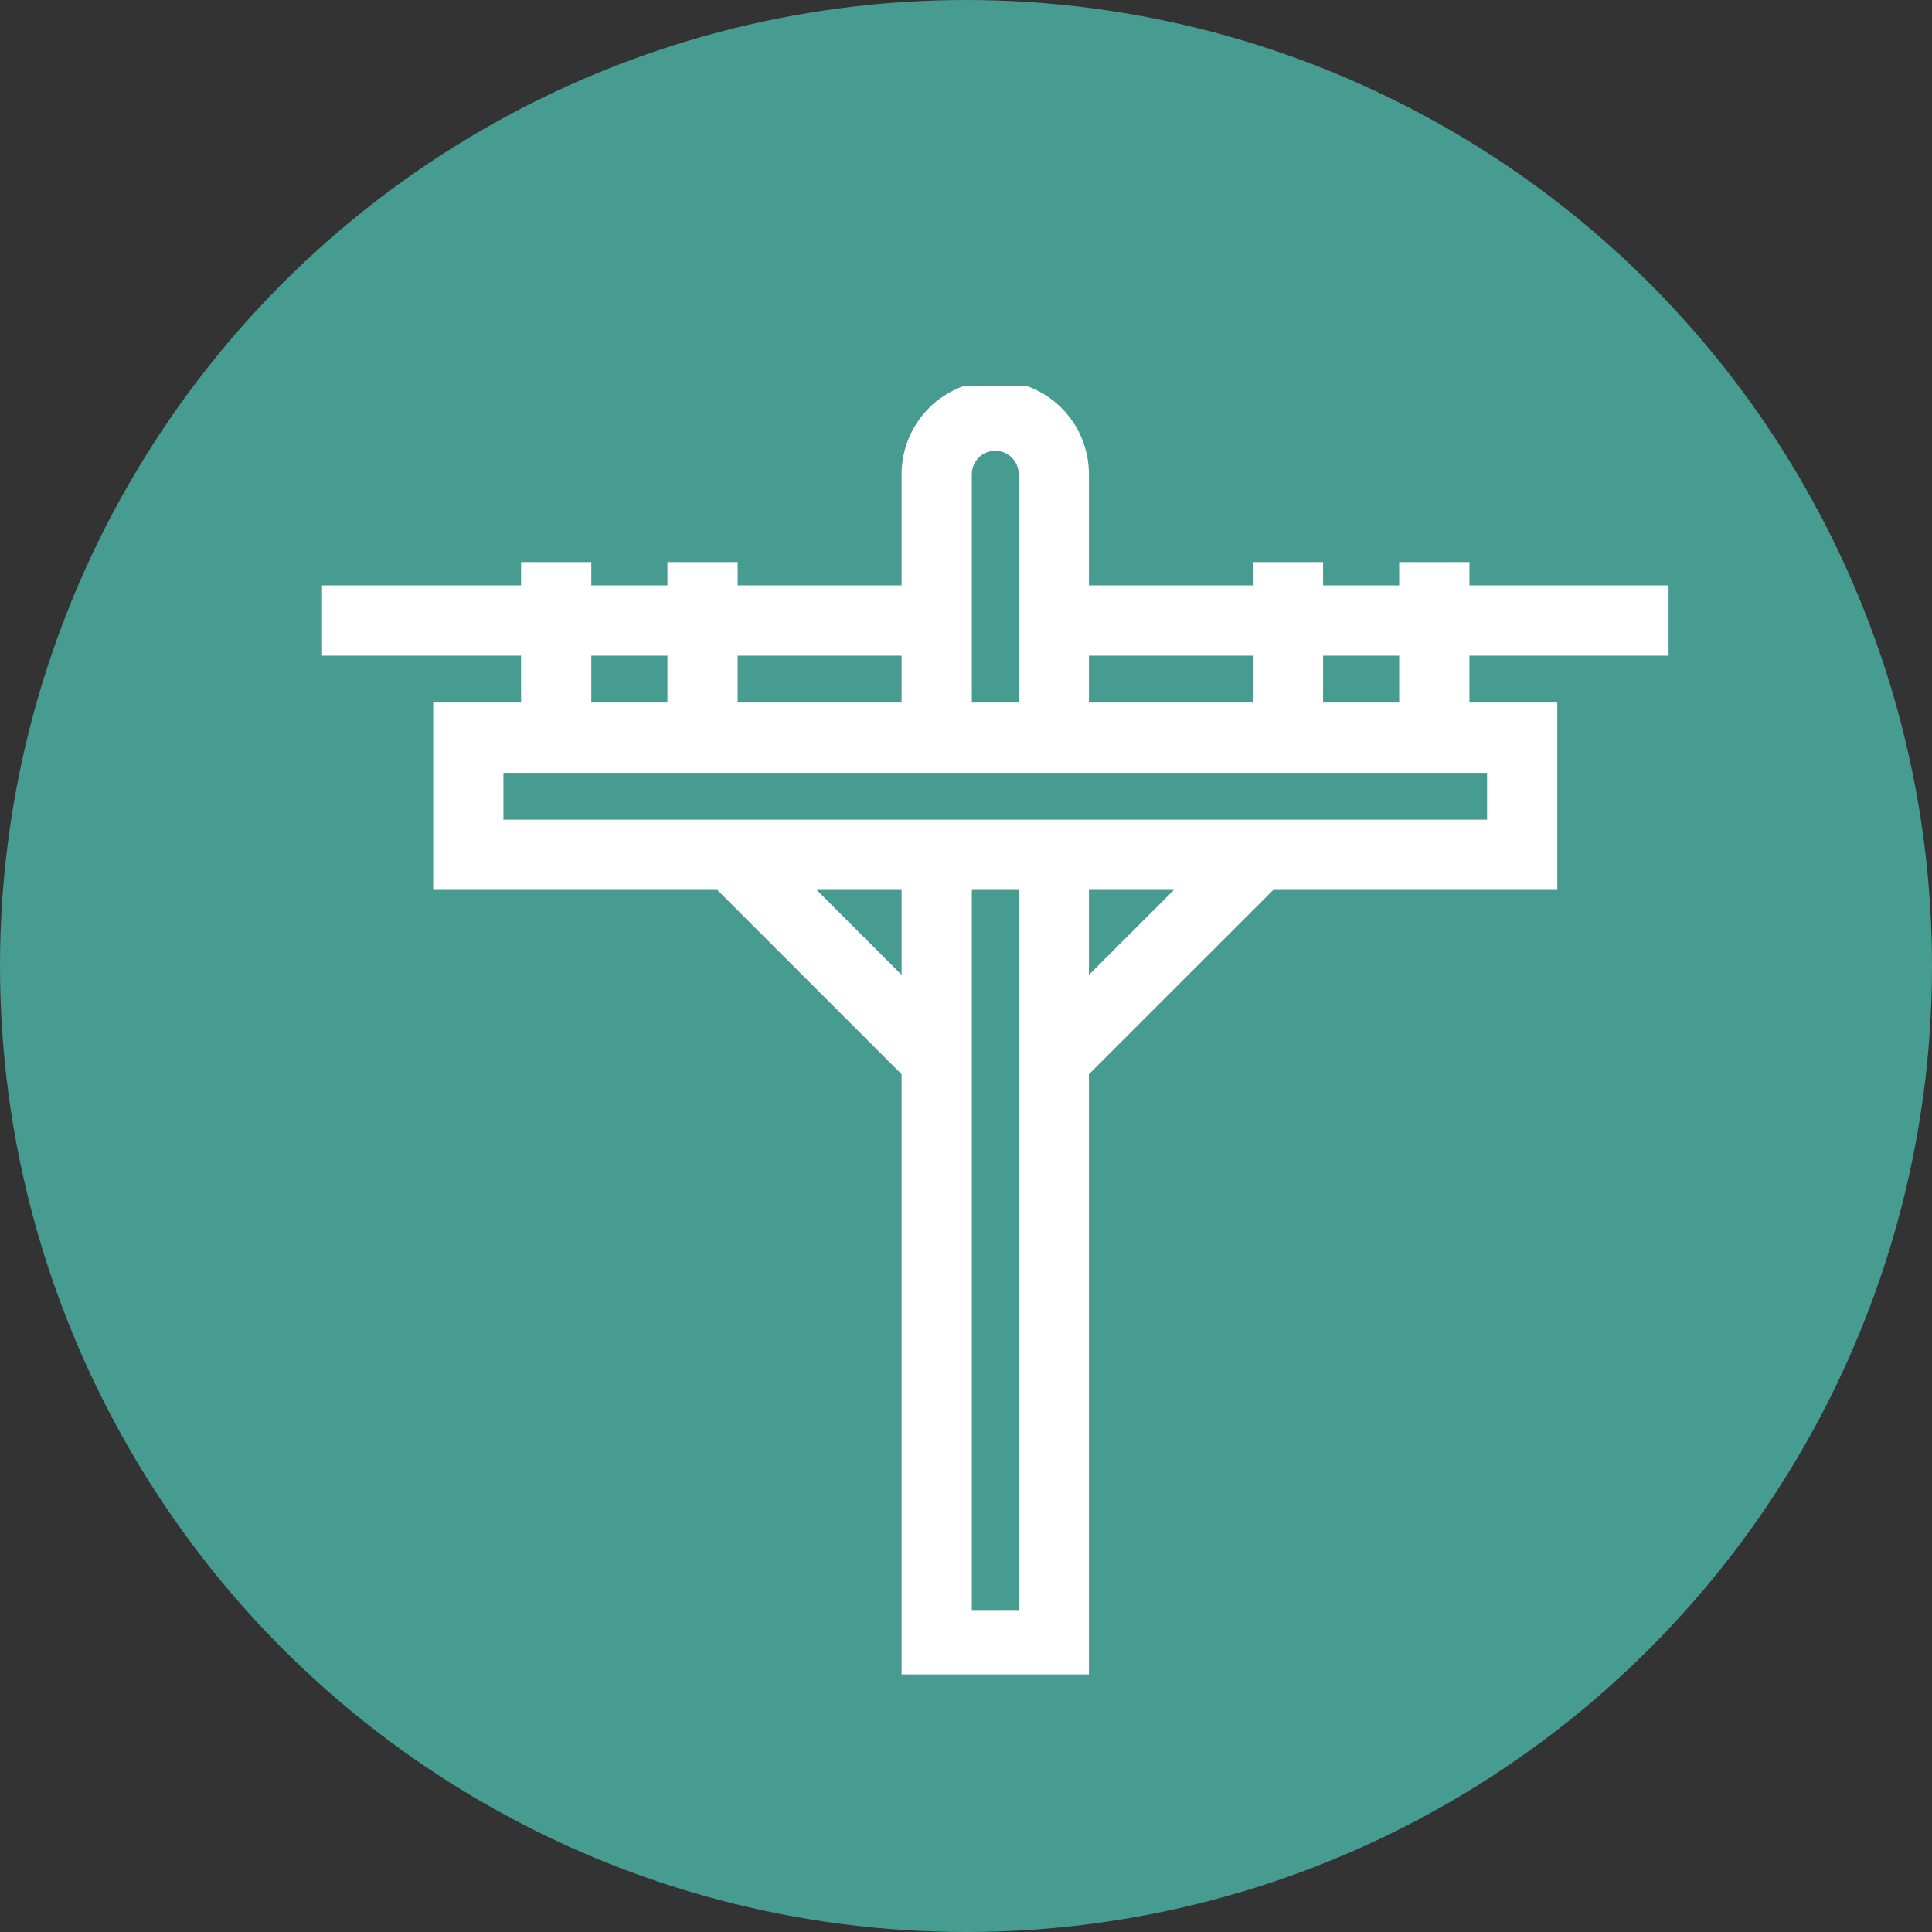
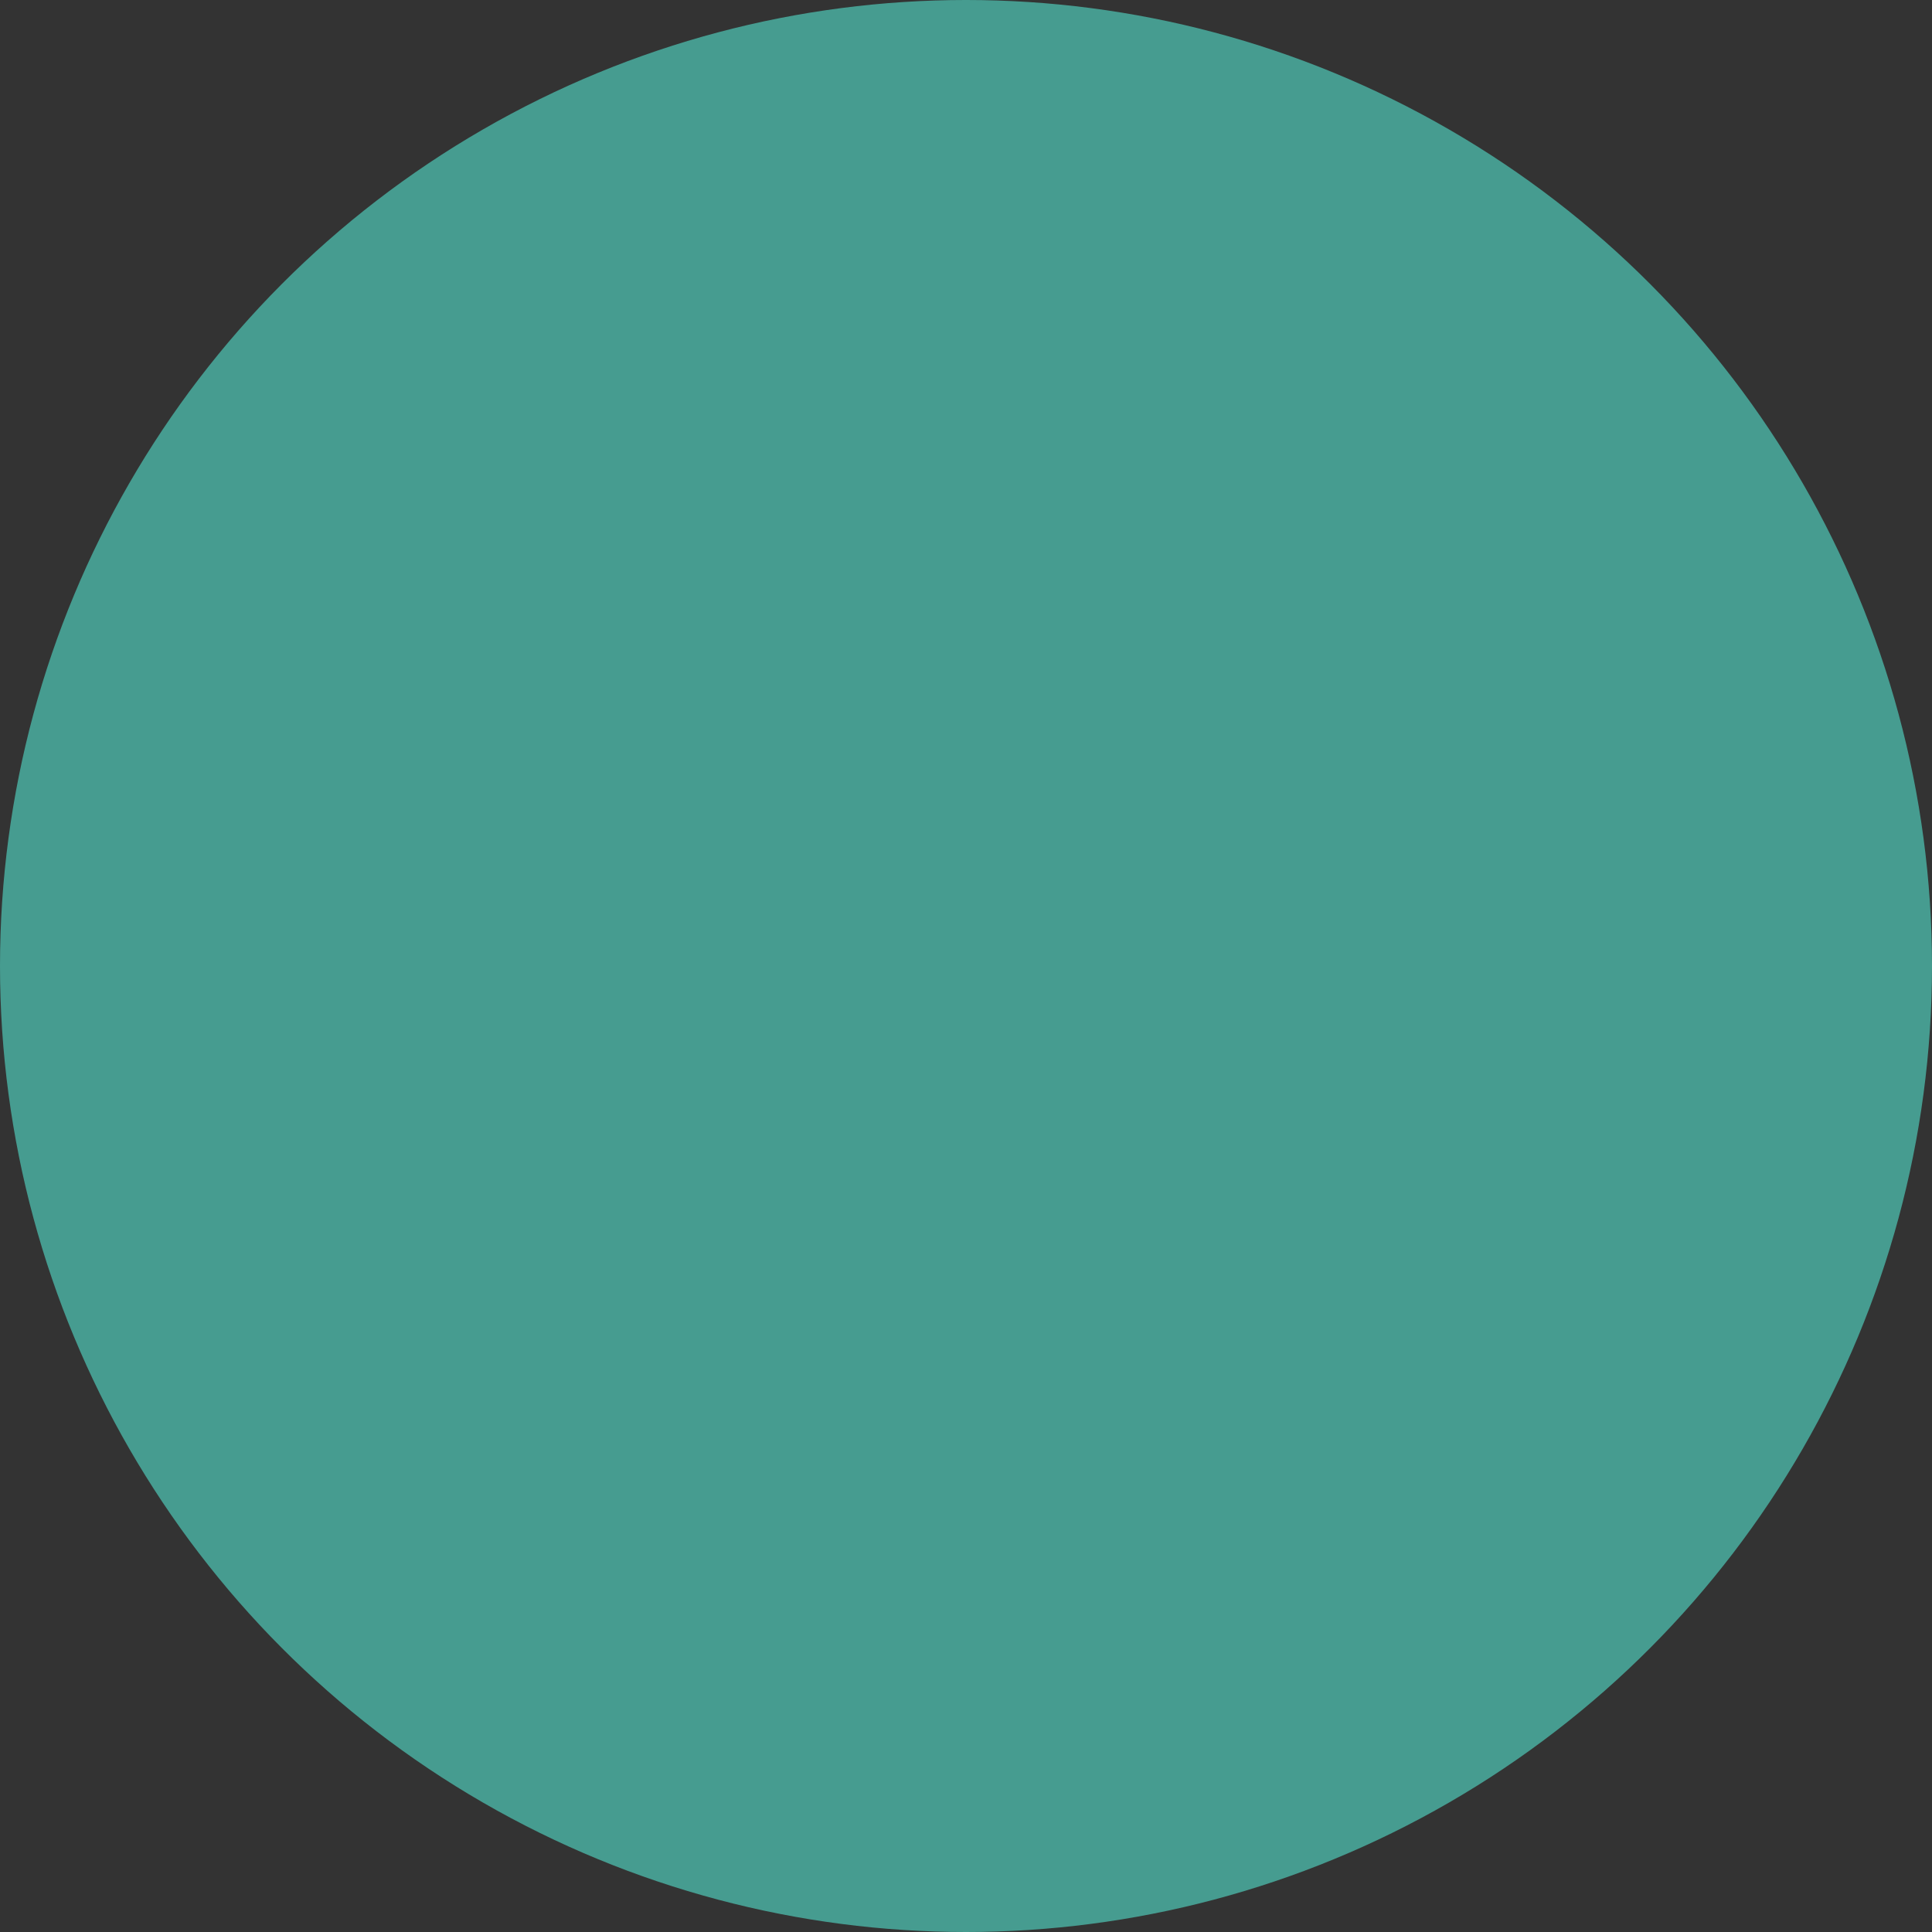
<svg xmlns="http://www.w3.org/2000/svg" width="25" height="25" viewBox="0 0 25 25" fill="none">
  <rect x="0" y="0" width="25" height="25" fill="#333333" stroke="none" />
  <circle cx="12.5" cy="12.5" r="12.5" fill="#469C90" />
  <g clip-path="url(#clip0_191_1090)">
-     <path d="M12.121 9.546V6.136C12.121 5.718 12.46 5.379 12.879 5.379C13.297 5.379 13.636 5.718 13.636 6.136V9.546M13.636 11.061V21.288H12.121V11.061M13.636 8.03H21.591M4.167 8.03H12.121M9.47 11.061L12.121 13.712M16.288 11.061L13.636 13.712M18.56 7.273V9.546M16.666 7.273V9.546M9.091 7.273V9.546M7.197 7.273V9.546M6.06 9.546H19.697V11.061H6.06V9.546Z" stroke="white" stroke-width="0.909" stroke-miterlimit="10" />
-   </g>
+     </g>
  <defs>
    <clipPath id="clip0_191_1090">
-       <rect width="17.424" height="16.667" fill="white" transform="translate(4.167 5)" />
-     </clipPath>
+       </clipPath>
  </defs>
</svg>